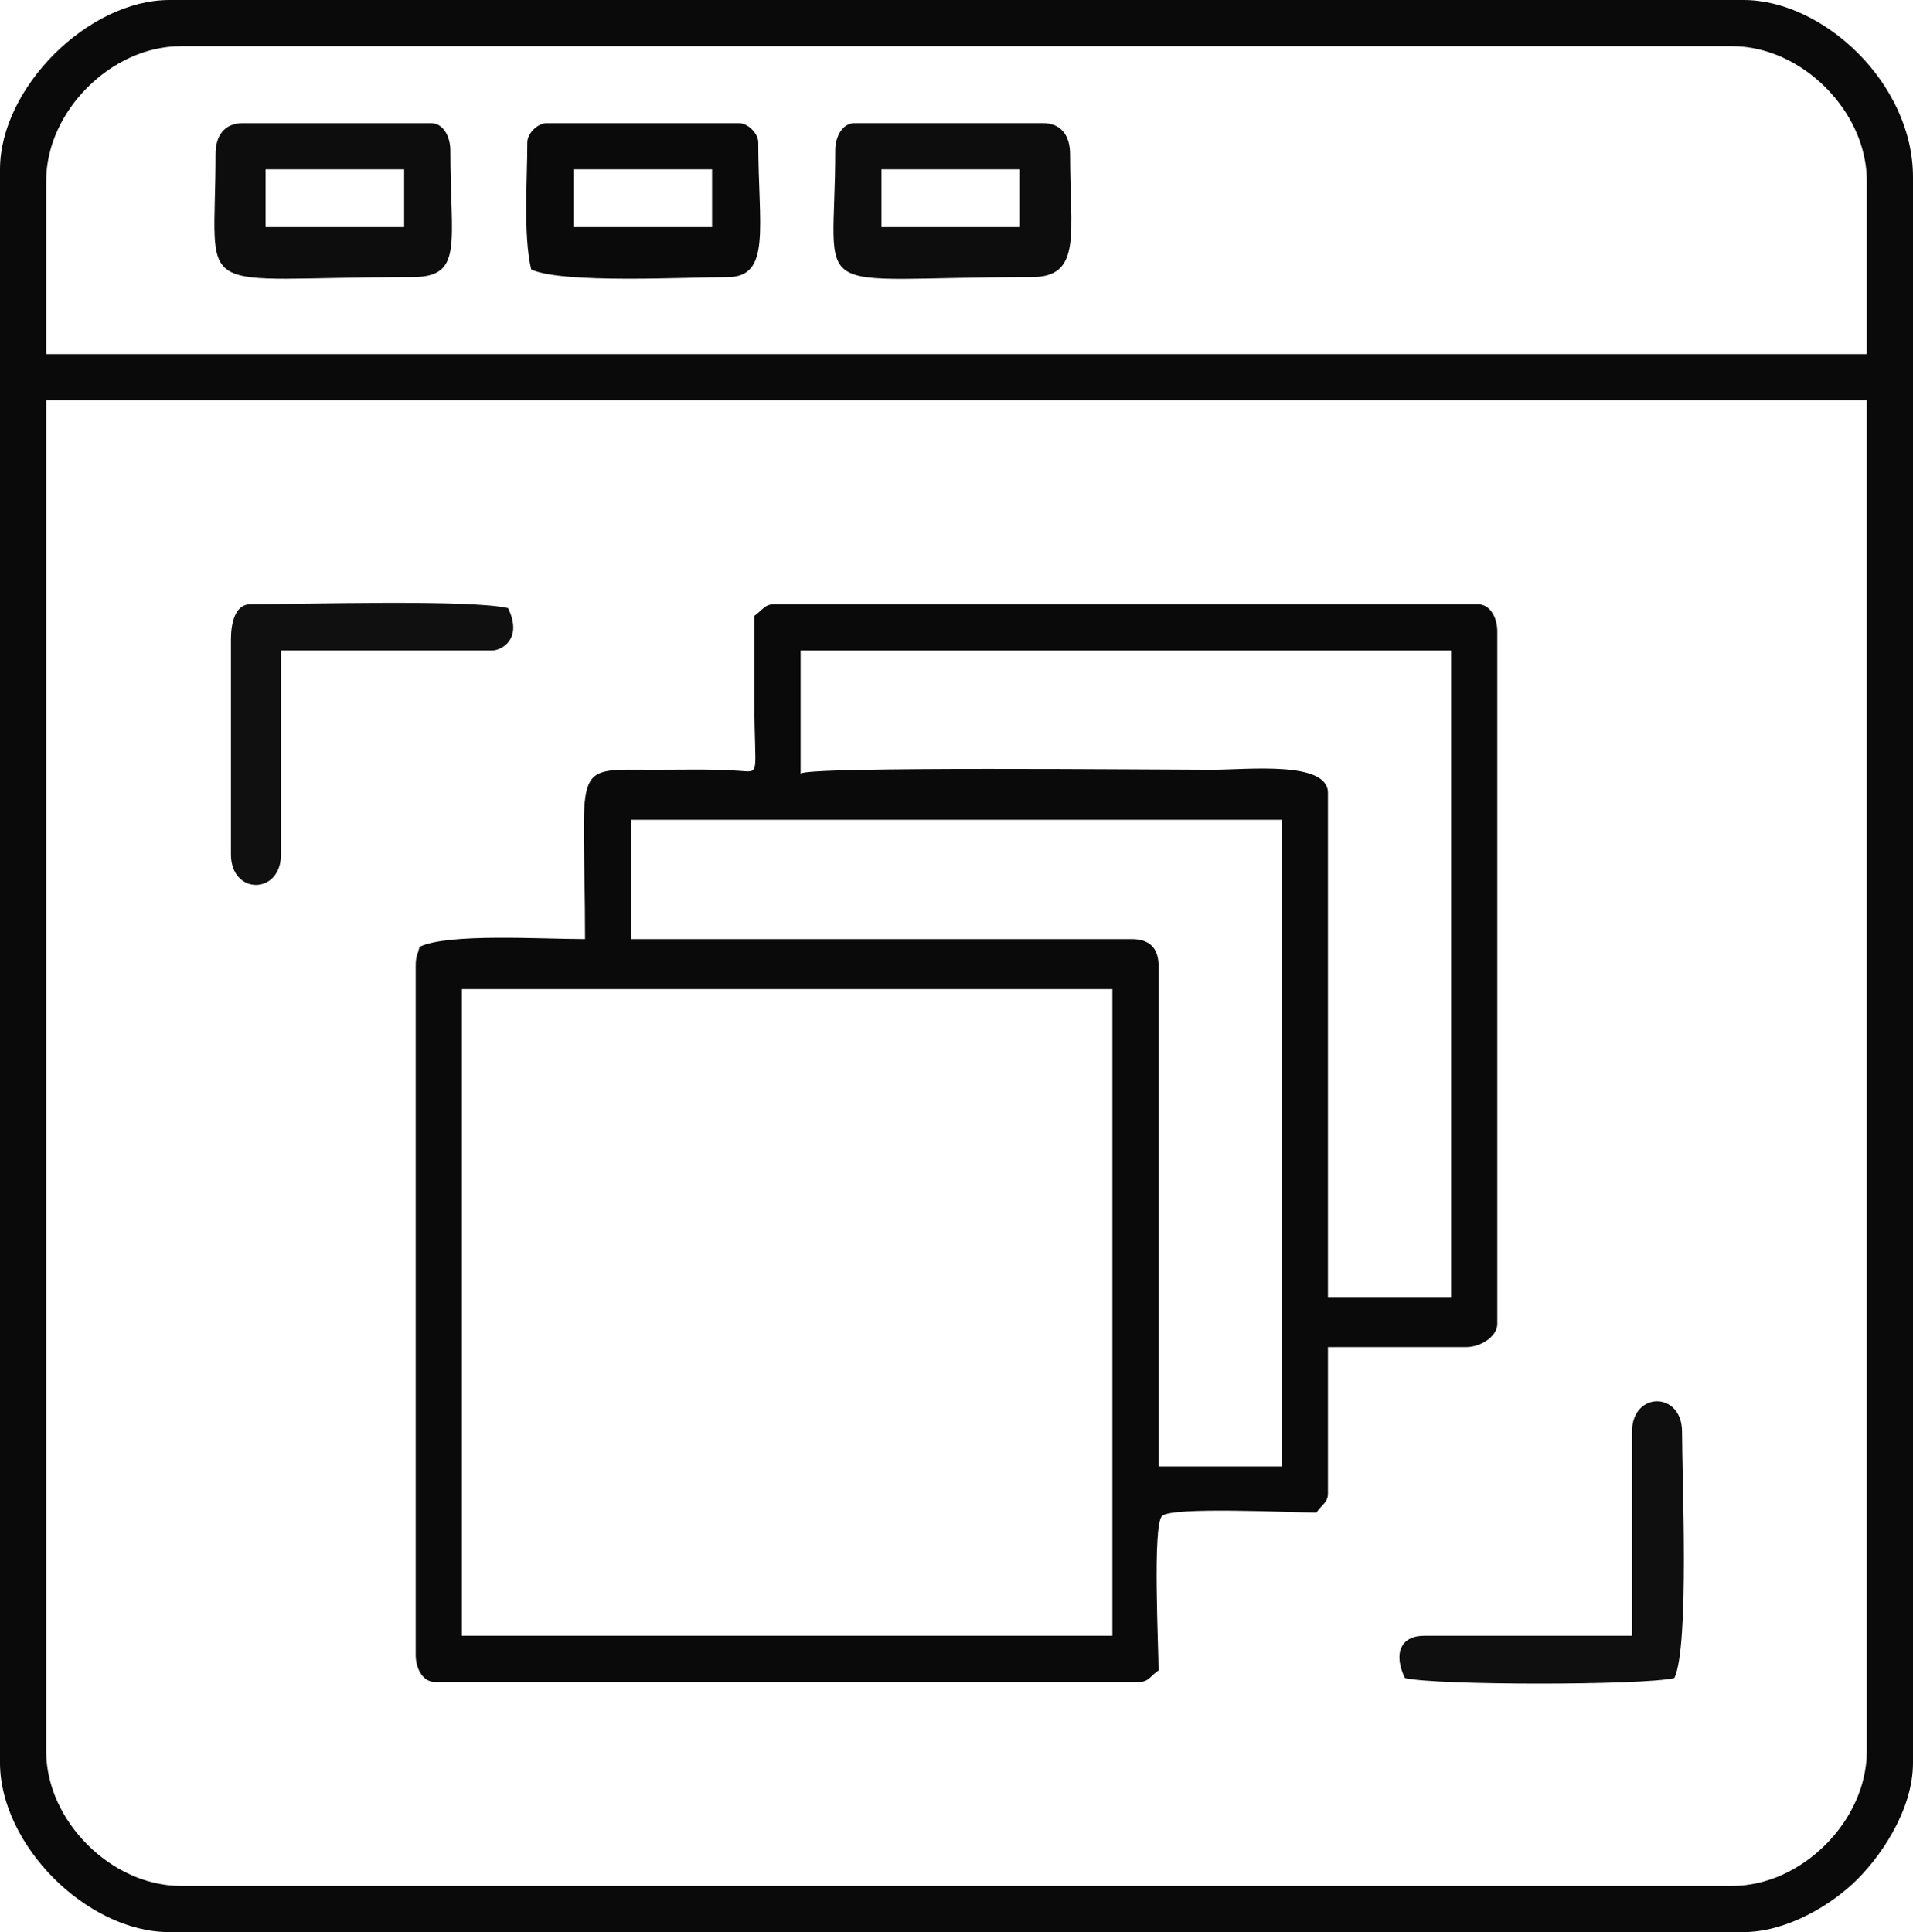
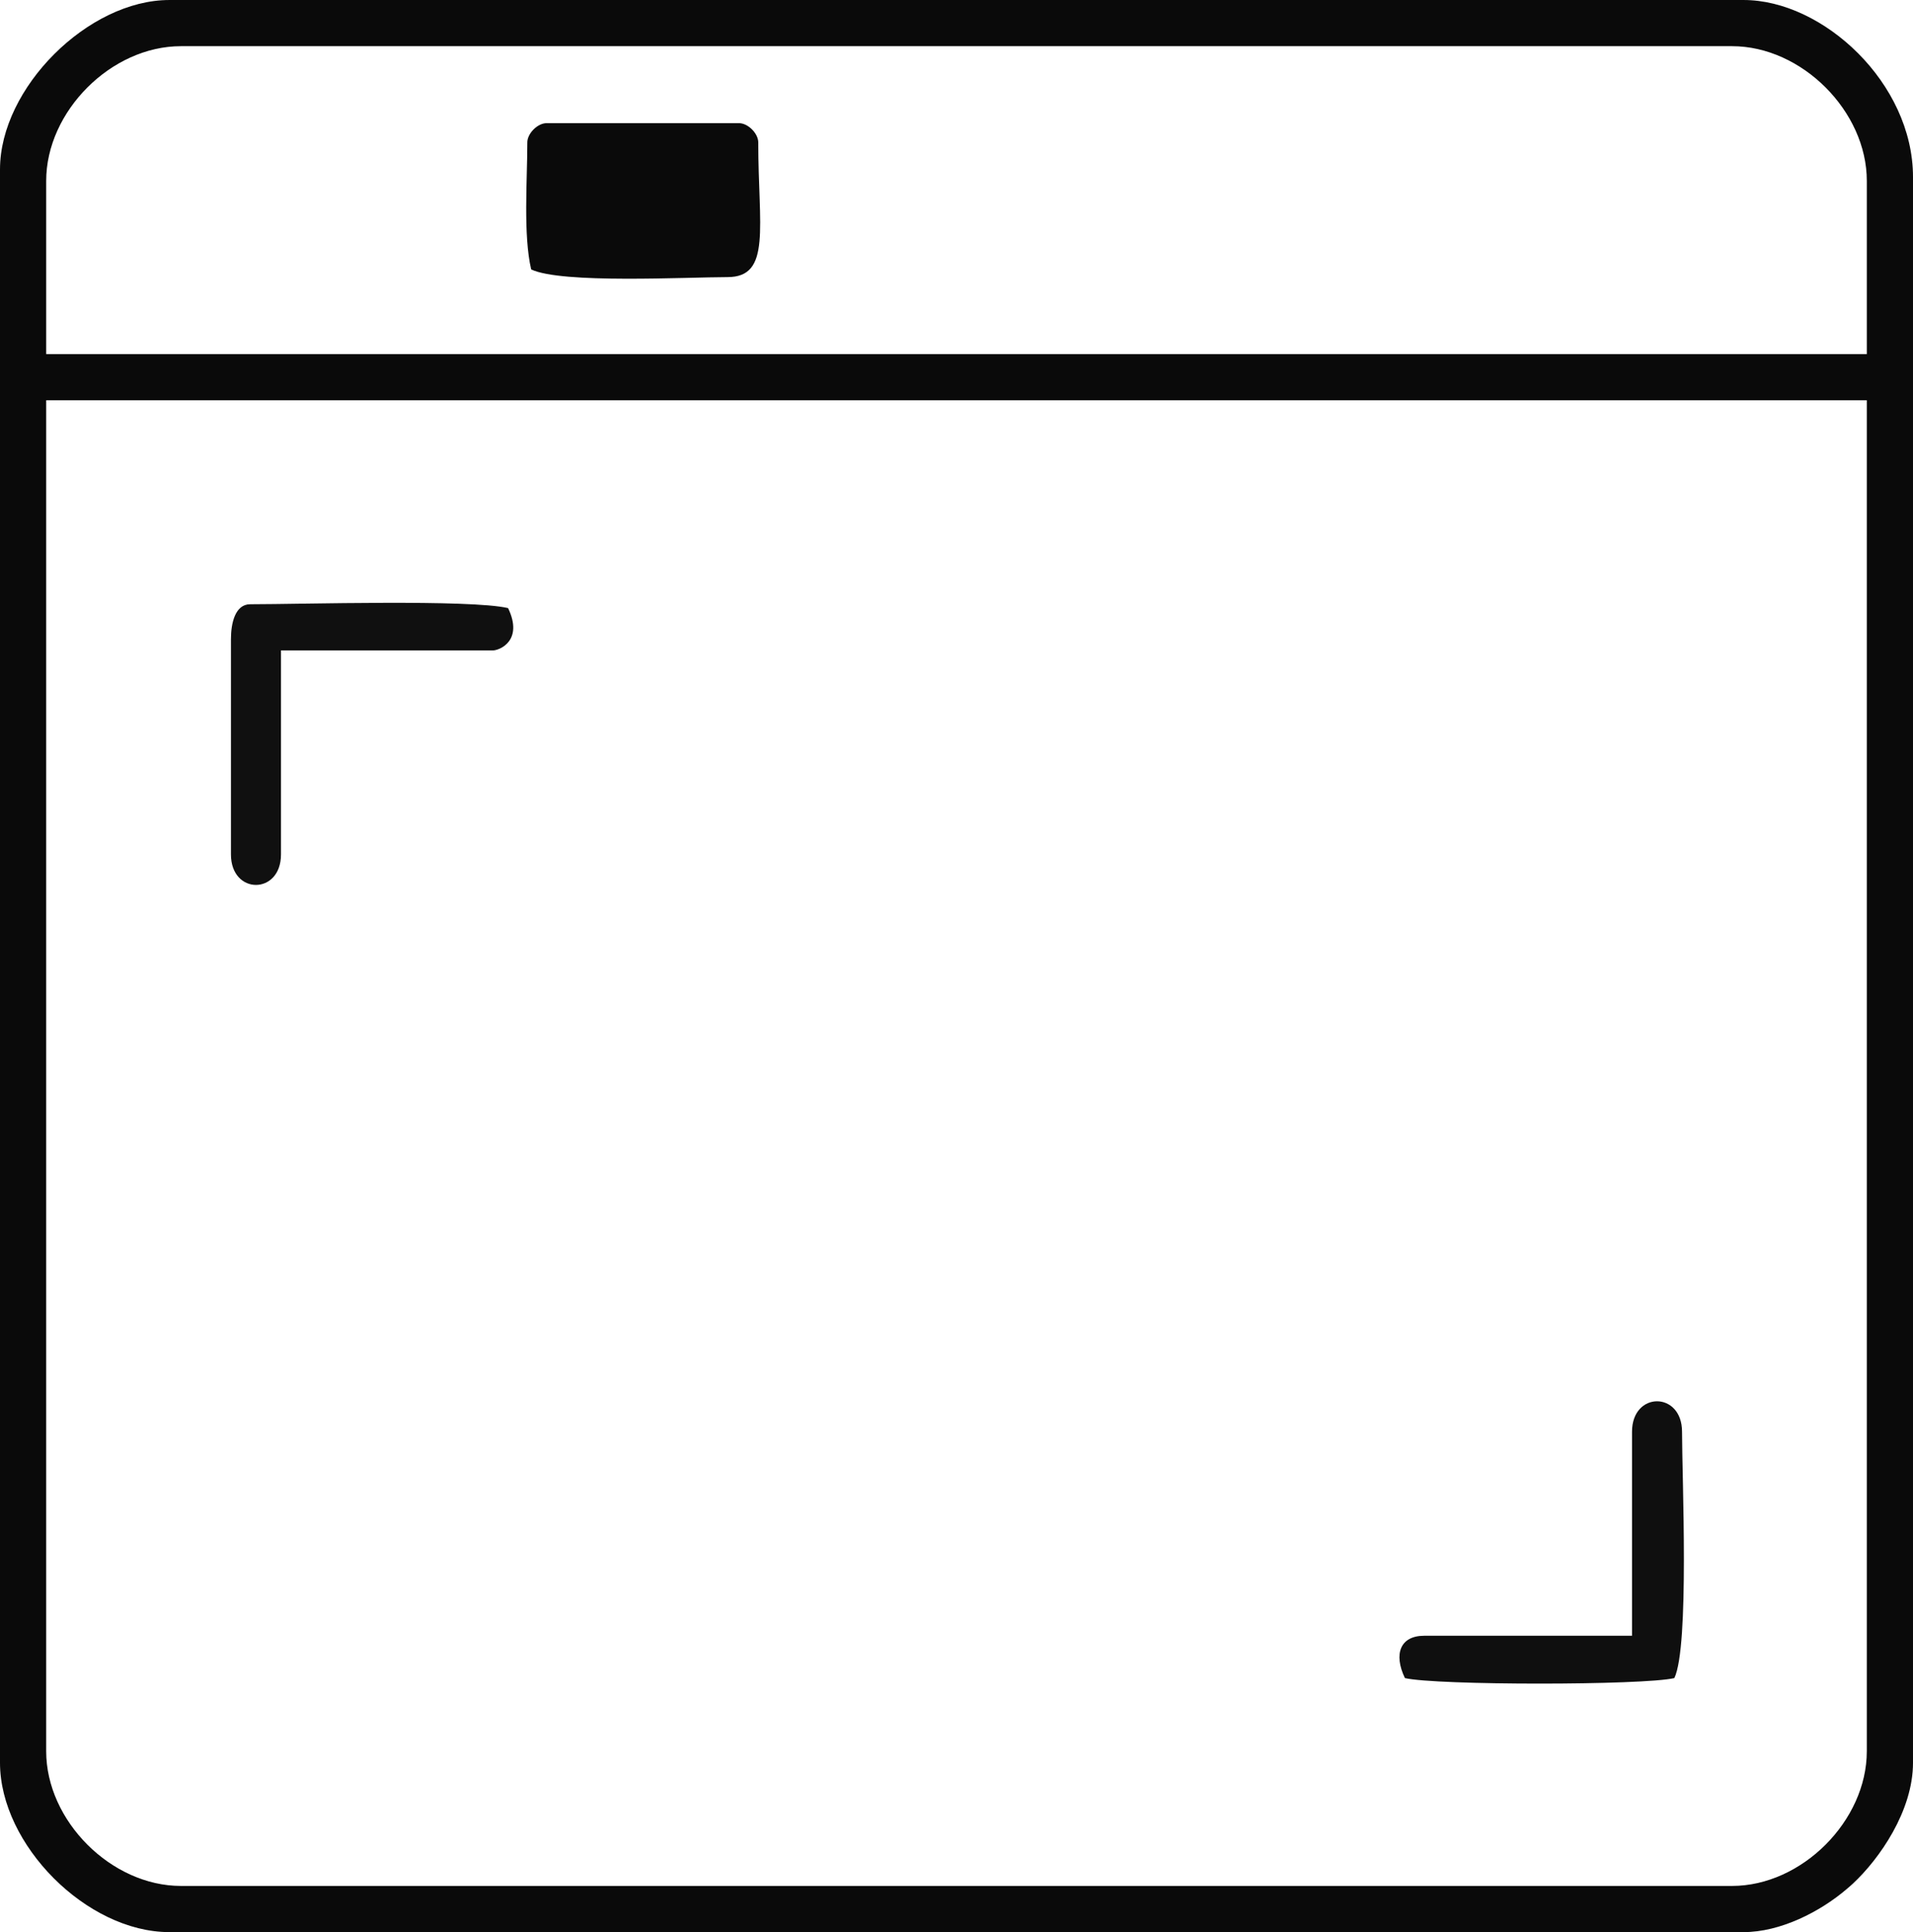
<svg xmlns="http://www.w3.org/2000/svg" xml:space="preserve" width="128.705mm" height="130mm" version="1.1" style="shape-rendering:geometricPrecision; text-rendering:geometricPrecision; image-rendering:optimizeQuality; fill-rule:evenodd; clip-rule:evenodd" viewBox="0 0 2143.87 2165.44">
  <defs>
    <style type="text/css">
   
    .fil0 {fill:#0A0A0A}
    .fil1 {fill:#0D0D0D}
    .fil2 {fill:#0F0F0F}
    .fil3 {fill:#101010}
   
  </style>
  </defs>
  <g id="Layer_x0020_1">
    <g id="_1926076279232">
      <path class="fil0" d="M51.76 1962.7l0 -1514.08 2040.34 0 0 1514.08c0,78.05 -72.93,150.98 -150.98,150.98l-1738.39 0c-78.05,0 -150.98,-72.93 -150.98,-150.98zm0 -1759.96c0,-78.05 72.93,-150.98 150.98,-150.98l1738.39 0c78.05,0 150.98,72.93 150.98,150.98l0 194.11 -2040.34 0 0 -194.11zm-51.76 -12.94l0 1785.84c0,91.83 97.17,189.8 189.8,189.8l1764.27 0c41.13,0 85.68,-22.72 115.58,-48.33 2.31,-1.98 4.41,-3.74 6.89,-6.05 29.65,-27.6 67.33,-81.41 67.33,-135.41l0 -1777.21c0,-105.33 -100.82,-198.43 -189.8,-198.43l-1764.27 0c-91.09,0 -189.8,98.58 -189.8,189.8z" />
-       <path class="fil0" d="M517.63 1108.6l729 0 0 724.69 -729 0 0 -724.69zm189.8 -189.8l729 0 0 724.69 -138.04 0 0 -560.77c0,-20.14 -10.06,-30.19 -30.19,-30.19l-560.77 0 0 -133.72zm189.8 -51.76l0 -138.04 729 0 0 724.69 -138.04 0 0 -565.08c0,-36.19 -90.28,-25.88 -129.41,-25.88 -63.63,0 -454.25,-3.92 -461.56,4.31zm-51.76 -176.86c0,33.07 -0,66.14 0,99.21 0,80.23 7.52,76.23 -17.34,74.51 -32.72,-2.27 -66.15,-1.06 -99.14,-1.19 -91.3,-0.36 -73.32,-7.51 -73.32,189.81 -49.64,0 -153.36,-6.79 -185.49,8.63 -2.25,9.67 -4.31,9.92 -4.31,21.57l0 772.14c0,14.54 7.62,30.2 21.57,30.2l789.39 0c10.37,0 12.68,-6.99 21.57,-12.94 0,-26.75 -6.94,-162.23 3.84,-173.02 10.78,-10.78 146.27,-3.84 173.02,-3.84 5.95,-8.89 12.94,-11.2 12.94,-21.57l0 -163.92 155.29 0c15.76,0 34.51,-11.9 34.51,-25.88l0 -776.45c0,-14.54 -7.62,-30.19 -21.57,-30.19l-789.39 0c-10.02,0 -13.13,7.08 -21.57,12.94z" />
-       <path class="fil1" d="M987.82 189.8l155.29 0 0 64.71 -155.29 0 0 -64.71zm-51.76 -21.57c0,172.28 -38.18,142.35 220,142.35 57.04,0 43.14,-48.86 43.14,-138.04 0,-19.91 -9.55,-34.51 -30.19,-34.51l-211.37 0c-13.95,0 -21.57,15.66 -21.57,30.19z" />
-       <path class="fil1" d="M297.64 189.8l155.29 0 0 64.71 -155.29 0 0 -64.71zm-56.08 -17.25c0,166.41 -31.61,138.04 220,138.04 58.48,0 43.14,-36.72 43.14,-142.35 0,-14.54 -7.62,-30.19 -21.57,-30.19l-211.37 0c-20.64,0 -30.2,14.6 -30.2,34.51z" />
-       <path class="fil0" d="M642.73 189.8l155.29 0 0 64.71 -155.29 0 0 -64.71zm-51.76 -30.19c0,42.17 -4.76,103.41 4.31,142.35 33.94,16.29 174.75,8.63 219.99,8.63 49.58,0 34.51,-56.21 34.51,-150.98 0,-10.06 -11.51,-21.57 -21.57,-21.57l-215.68 0c-10.06,0 -21.57,11.51 -21.57,21.57z" />
+       <path class="fil0" d="M642.73 189.8zm-51.76 -30.19c0,42.17 -4.76,103.41 4.31,142.35 33.94,16.29 174.75,8.63 219.99,8.63 49.58,0 34.51,-56.21 34.51,-150.98 0,-10.06 -11.51,-21.57 -21.57,-21.57l-215.68 0c-10.06,0 -21.57,11.51 -21.57,21.57z" />
      <path class="fil2" d="M1828.97 1604.67l0 228.62 -232.93 0c-26.67,0 -34.6,20.29 -21.57,47.45 35.36,8.24 266.59,8.24 301.95,0 17.03,-35.49 8.63,-224.98 8.63,-276.07 0,-45.56 -56.08,-45.56 -56.08,0z" />
      <path class="fil3" d="M258.82 716.06l0 241.56c0,45.56 56.08,45.56 56.08,0l0 -228.62 237.25 0c7.69,0 34.76,-10.96 17.26,-47.45 -42.79,-9.97 -231.35,-4.31 -289.01,-4.31 -16.92,0 -21.57,21.34 -21.57,38.82z" />
    </g>
  </g>
</svg>